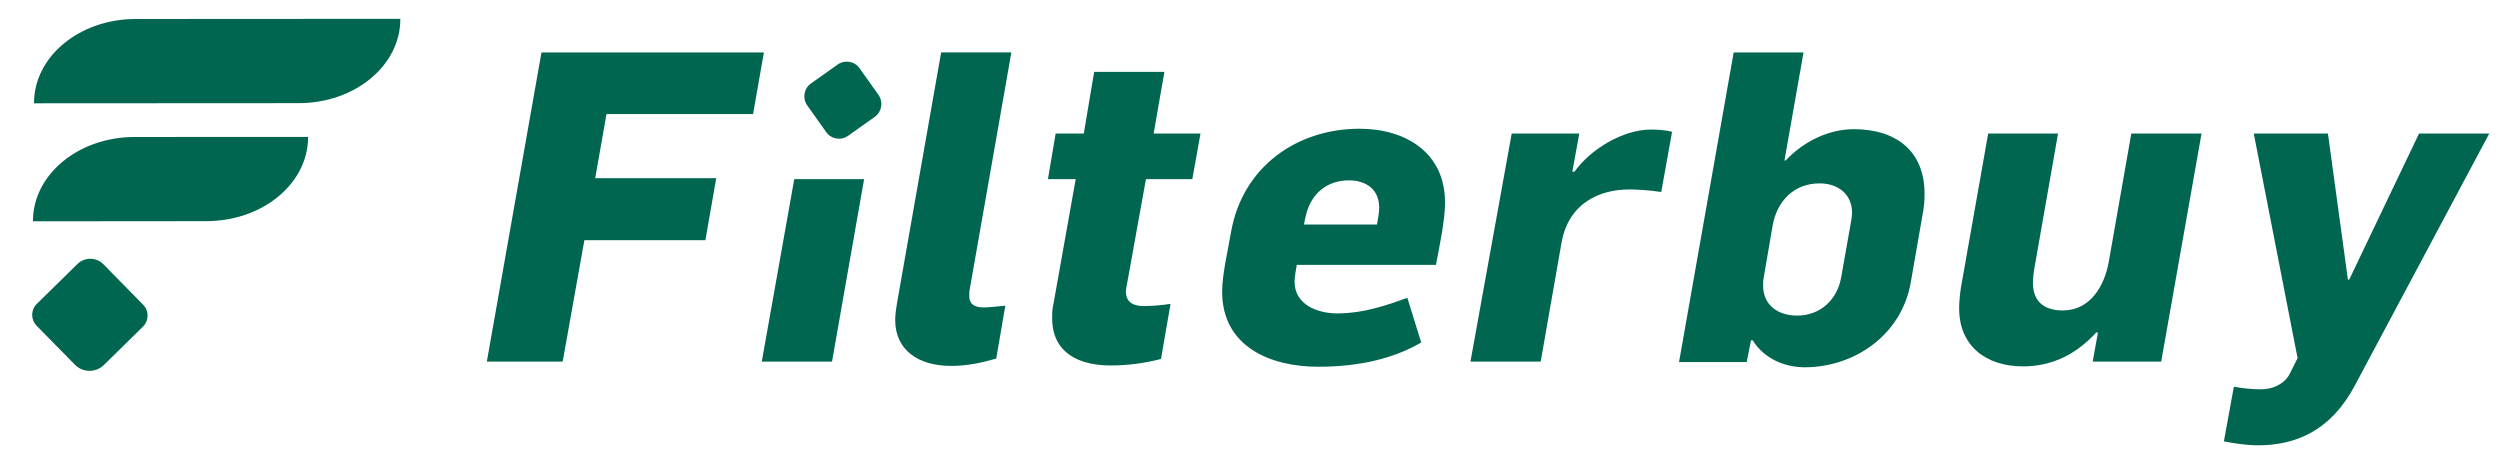
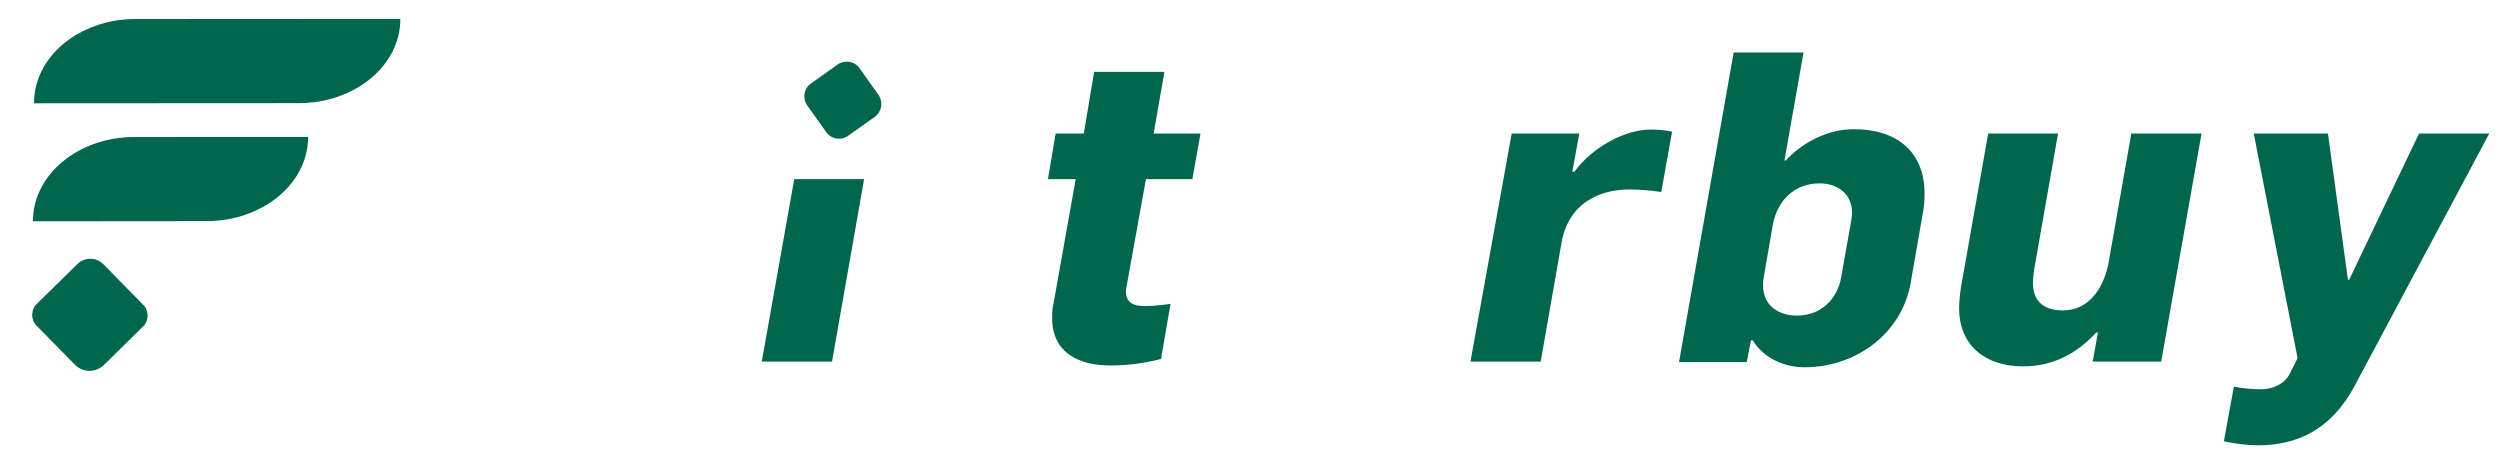
<svg xmlns="http://www.w3.org/2000/svg" style="" xml:space="preserve" width="3303.333" height="594.667">
  <rect id="backgroundrect" width="100%" height="100%" x="0" y="0" fill="none" stroke="none" class="" style="" />
  <style type="text/css">	.st0{fill:#00664F;}</style>
  <g class="currentLayer" style="">
    <title>Layer 1</title>
    <g id="svg_1" class="">
      <path class="st0" d="M1160.767,125.4 l-25,-35.2 c-6.6,-9.4 -19.6,-11.6 -29,-4.9 l-35.2,25 c-9.4,6.6 -11.6,19.6 -4.9,29 l25,35.2 c6.6,9.4 19.6,11.6 29,4.9 l35.2,-25 C1165.167,147.7 1167.367,134.8 1160.767,125.4 z" id="svg_2" />
-       <path class="st0" d="M715.467,69.3 h293.9 l-14.3,81.4 h-193.7 l-14.9,84.8 h159.9 l-14.3,81.9 h-159.9 L743.667,476.8 c-0.1,0.6 -0.6,1 -1.2,1 h-99.2 L715.467,69.3 z" id="svg_3" />
      <polygon class="st0" points="1049.469,236.7 1141.769,236.7 1099.369,477.799 1006.569,477.799 " id="svg_4" />
-       <path class="st0" d="M1182.867,422.8 c0,-7.4 1.1,-14.3 2.3,-21.8 l58.4,-331.8 h92.8 l-55,312.9 c-0.6,2.3 -0.6,6.3 -0.6,9.2 c0,13.2 10.9,14.9 18.9,14.9 c9.2,0 20.1,-1.7 28.7,-2.3 l-12,69.9 c-19.5,5.7 -39,9.7 -59.6,9.7 C1213.767,483.5 1182.867,462.9 1182.867,422.8 " id="svg_5" />
      <path class="st0" d="M1390.267,420.5 c0,-6.3 0,-12.6 1.7,-18.9 l29.4,-164.9 H1384.667 l10.2,-60.3 h37.2 l10.5,-62.5 l3.2,-18.9 h92.8 l-3.3,18.9 l-10.9,62.5 h61.9 l-10.8,60.3 h-61.3 l-25.4,140.8 c-0.6,2.9 -1.1,5.2 -1.1,7.4 c0,14.9 10.3,19.5 23.5,19.5 c12,0 23.5,-1.1 35.5,-2.9 l-12.6,72.8 c-21.8,5.7 -44.7,8.6 -66.5,8.6 C1427.467,483 1390.267,467.5 1390.267,420.5 " id="svg_6" />
-       <path class="st0" d="M1614.867,385.5 c0,-23.5 8,-56.2 12,-80.2 c15.5,-84.8 86.5,-135.2 169.6,-135.2 c60.7,0 112.9,31.5 112.9,97.4 c0,24.6 -7.5,57.9 -12,82.5 h-183.9 c-1.1,7.4 -2.9,14.9 -2.9,22.3 c0,30.4 30.4,41.8 56.2,41.8 c36.7,0 68.8,-12 92.8,-20.6 l18.3,59 c-34.4,20.1 -79.1,32.1 -135.8,32.1 C1679.067,484.7 1614.867,458.3 1614.867,385.5 M1819.467,296.7 c1.1,-7.4 2.9,-14.9 2.9,-22.3 c0,-24.1 -17.2,-36.1 -40.1,-36.1 c-29.2,0 -49.3,17.8 -56.2,44.1 c-0.6,2.3 -2.9,11.5 -2.9,14.3 H1819.467 z" id="svg_7" />
      <path class="st0" d="M1997.467,176.4 h89.3 l-9.2,50.4 h2.9 c21.2,-29.8 64.2,-55.6 100.8,-55.6 c8,0 19.5,0.6 28.1,2.9 l-14.3,79.6 c-13.8,-2.3 -33.2,-3.4 -41.8,-3.4 c-40.1,0 -80.8,18.3 -90,70.5 l-27.5,157 h-92.8 L1997.467,176.4 z" id="svg_8" />
      <path class="st0" d="M2315.967,449.7 h-2.3 l-5.7,28.7 h-89.4 l72.2,-409.1 h92.3 L2357.867,212 h1.7 c22.9,-24.6 56.2,-41.3 90,-41.3 c55,0 93.4,28.1 93.4,85.4 c0,9.2 -0.6,17.2 -2.3,25.8 c-5.2,30.9 -10.9,61.3 -16,91.7 c-12,68.2 -73.3,111.7 -140.4,111.7 C2357.267,485.2 2330.367,473.2 2315.967,449.7 M2432.867,366.1 l13.2,-74.5 c0.6,-3.4 1.1,-6.9 1.1,-10.3 c0,-25.2 -18.9,-39 -43,-39 c-33.8,0 -56.2,23.5 -61.9,55.6 l-12,69.9 c-0.6,2.9 -0.6,6.9 -0.6,9.7 c0,26.4 20.6,39.5 44.7,39.5 C2405.367,417.1 2427.767,395.9 2432.867,366.1 " id="svg_9" />
      <path class="st0" d="M2588.667,407.3 c0,-8 1.1,-18.9 2.3,-26.9 l36.1,-204 h92.3 l-30.9,175.9 c-1.1,5.7 -2.3,15.5 -2.3,21.2 c0,23.5 13.2,36.7 39.5,36.7 c36.1,0 55,-32.1 60.7,-64.2 l29.8,-169.6 h92.8 L2855.667,477.8 h-90.5 l6.9,-38.4 h-2.3 c-26.4,28.6 -57.9,44.7 -96.8,44.7 C2624.767,484.1 2588.667,457.7 2588.667,407.3 " id="svg_10" />
      <path class="st0" d="M2938.467,583.2 L2951.667,511 c12.6,2.3 25.2,3.4 36.1,3.4 c16.6,0 31.5,-8 37.8,-20.6 l10.3,-20.6 l-57.9,-296.8 h98 l26.4,193.1 h1.7 l92.3,-193.1 h92.8 l-177.6,332.9 c-31.5,59.6 -77.9,79.1 -127.8,79.1 C2968.867,588.4 2953.367,586.1 2938.467,583.2 " id="svg_11" />
      <g id="svg_12">
        <path class="st0" d="M188.867,431.6 l-51.5,50.6 c-10.7,10.5 -27.9,10.4 -38.4,-0.3 l-50.6,-51.5 c-7.9,-8.1 -7.8,-21 0.3,-28.9 l53.6,-52.6 c9.6,-9.4 25,-9.3 34.4,0.3 l52.6,53.6 C197.067,410.7 196.967,423.7 188.867,431.6 " id="svg_13" />
        <path class="st0" d="M394.667,136.3 l-349.7,0.2 C44.667,75 104.767,25.1 179.267,25.1 l349.7,-0.2 C529.267,86.4 469.067,136.3 394.667,136.3 " id="svg_14" />
        <path class="st0" d="M407.067,182.7 c-1,60.6 -60.6,109.4 -134.3,109.5 l-227.8,0.2 h-1.4 C43.267,230.9 103.367,181 177.867,181 l229.2,-0.1 C407.067,181.4 407.067,182 407.067,182.7 " id="svg_15" />
      </g>
    </g>
  </g>
</svg>